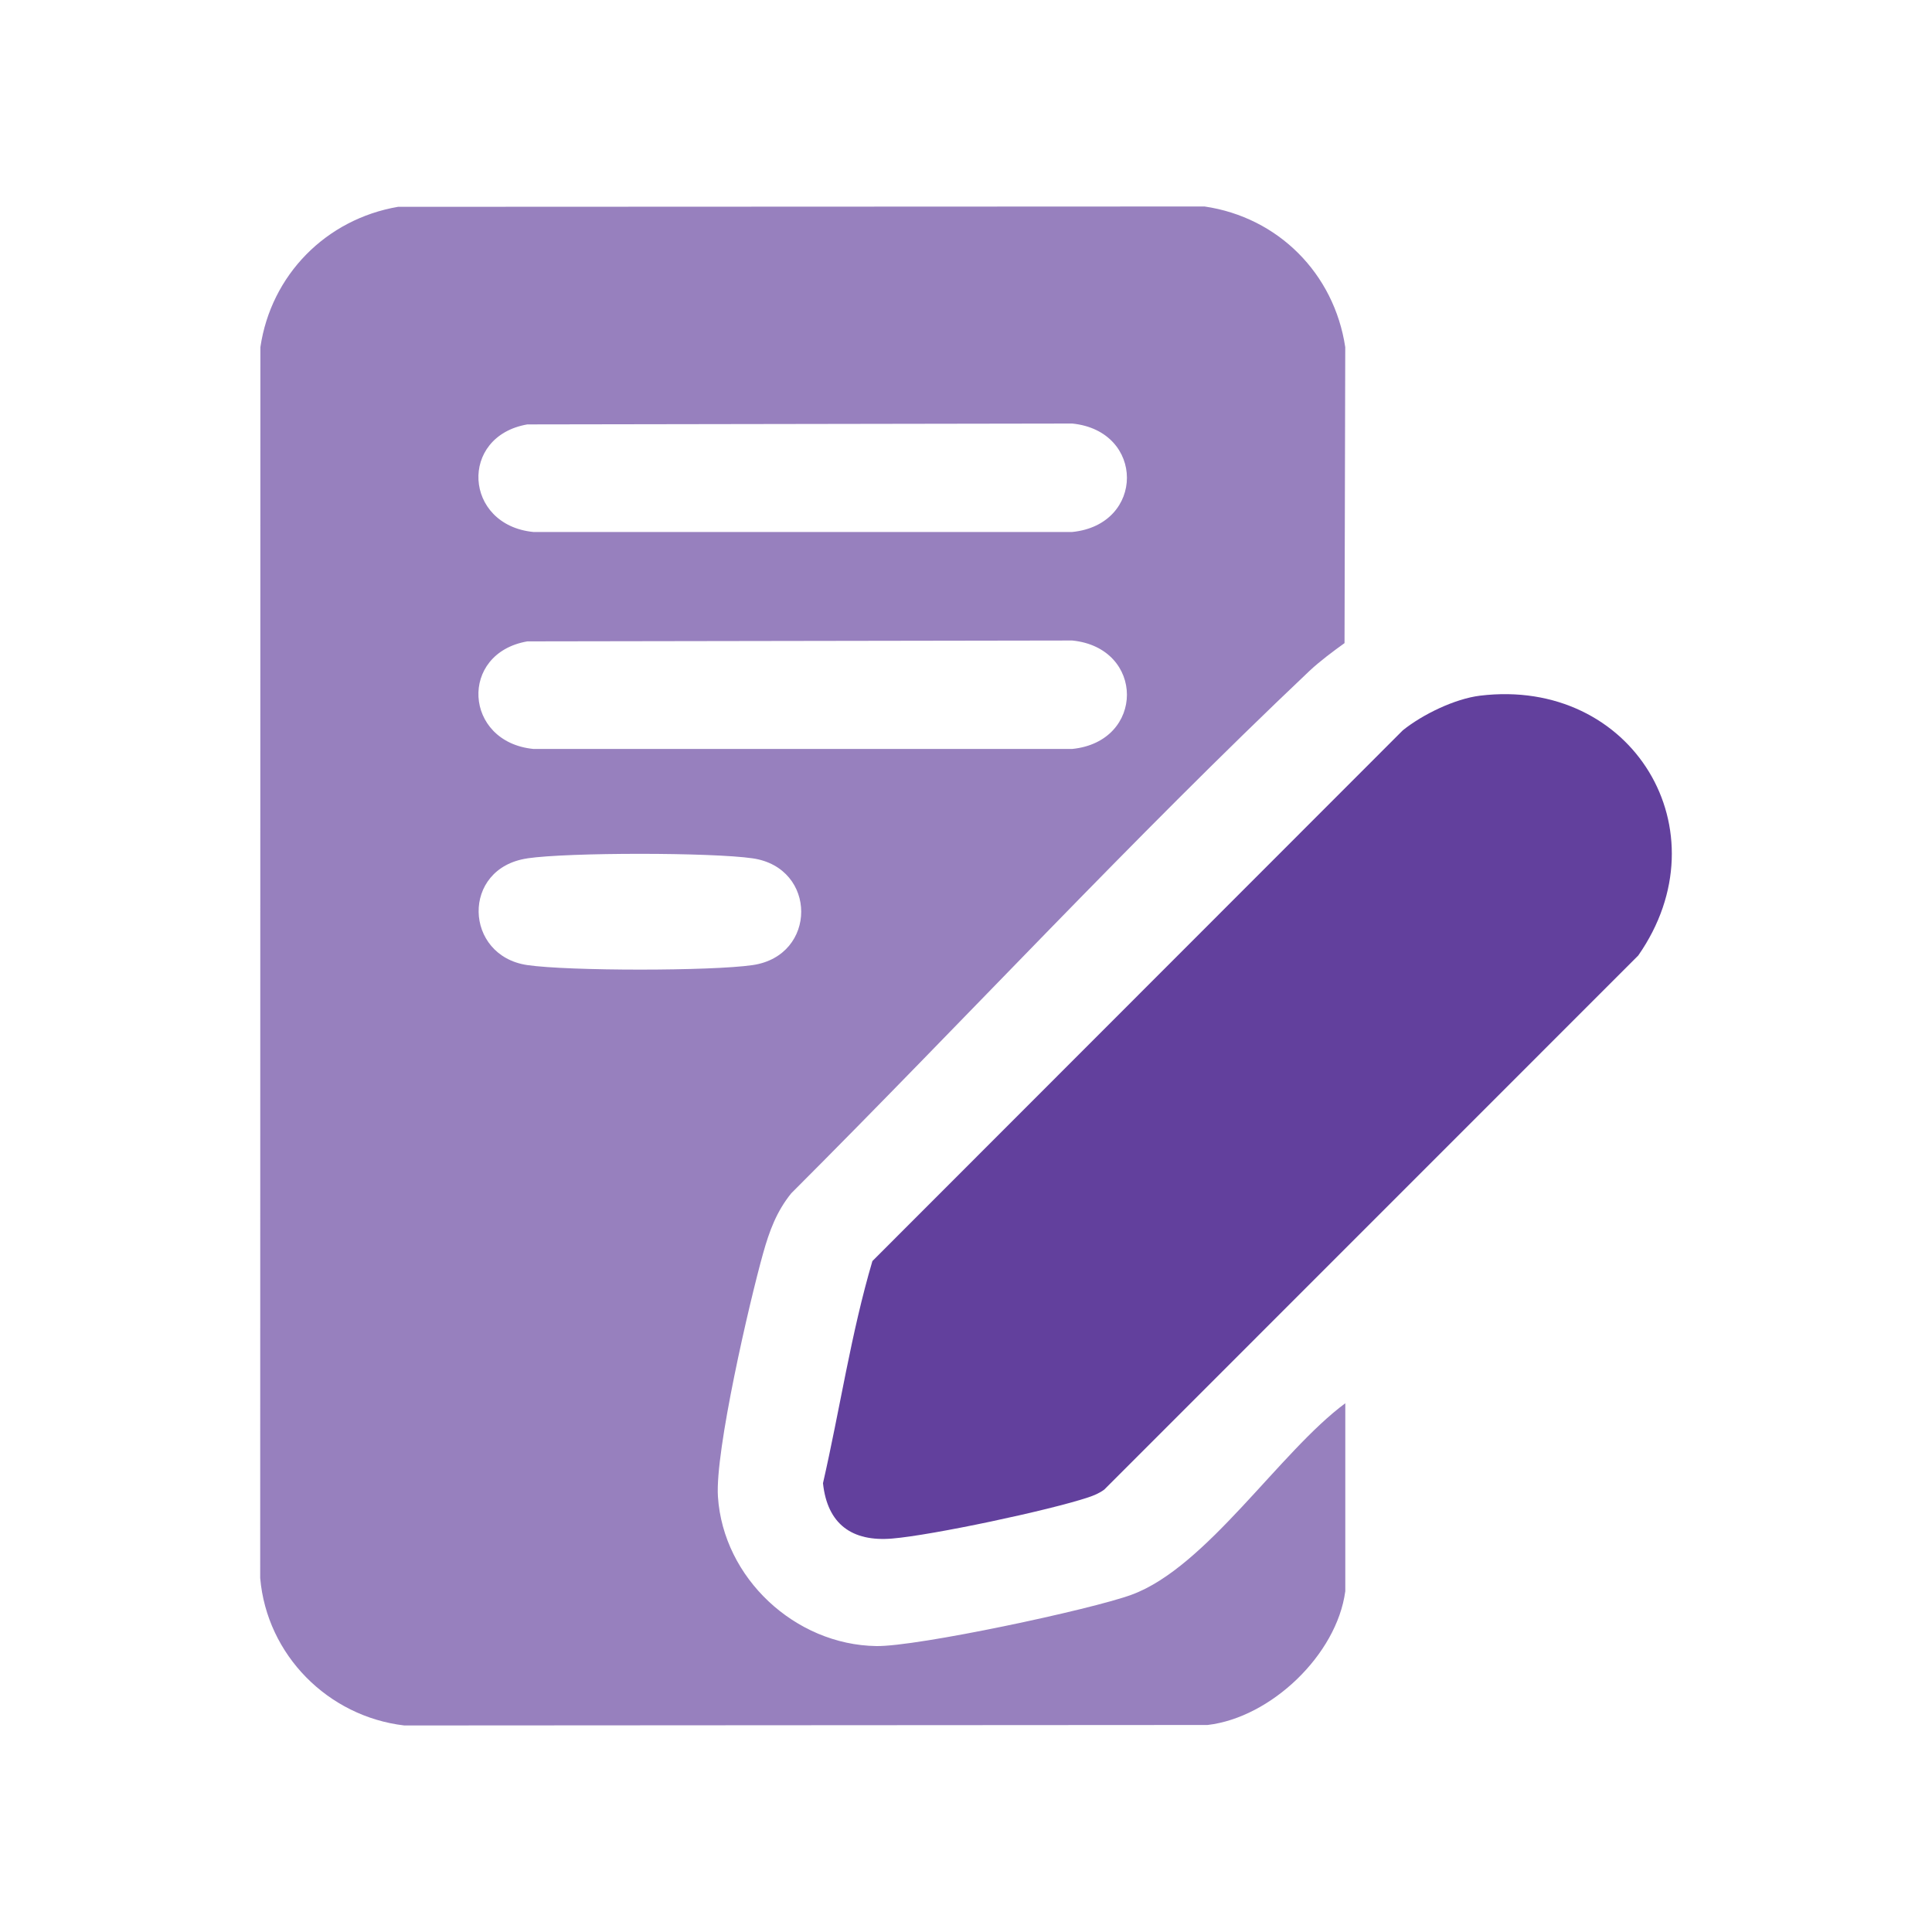
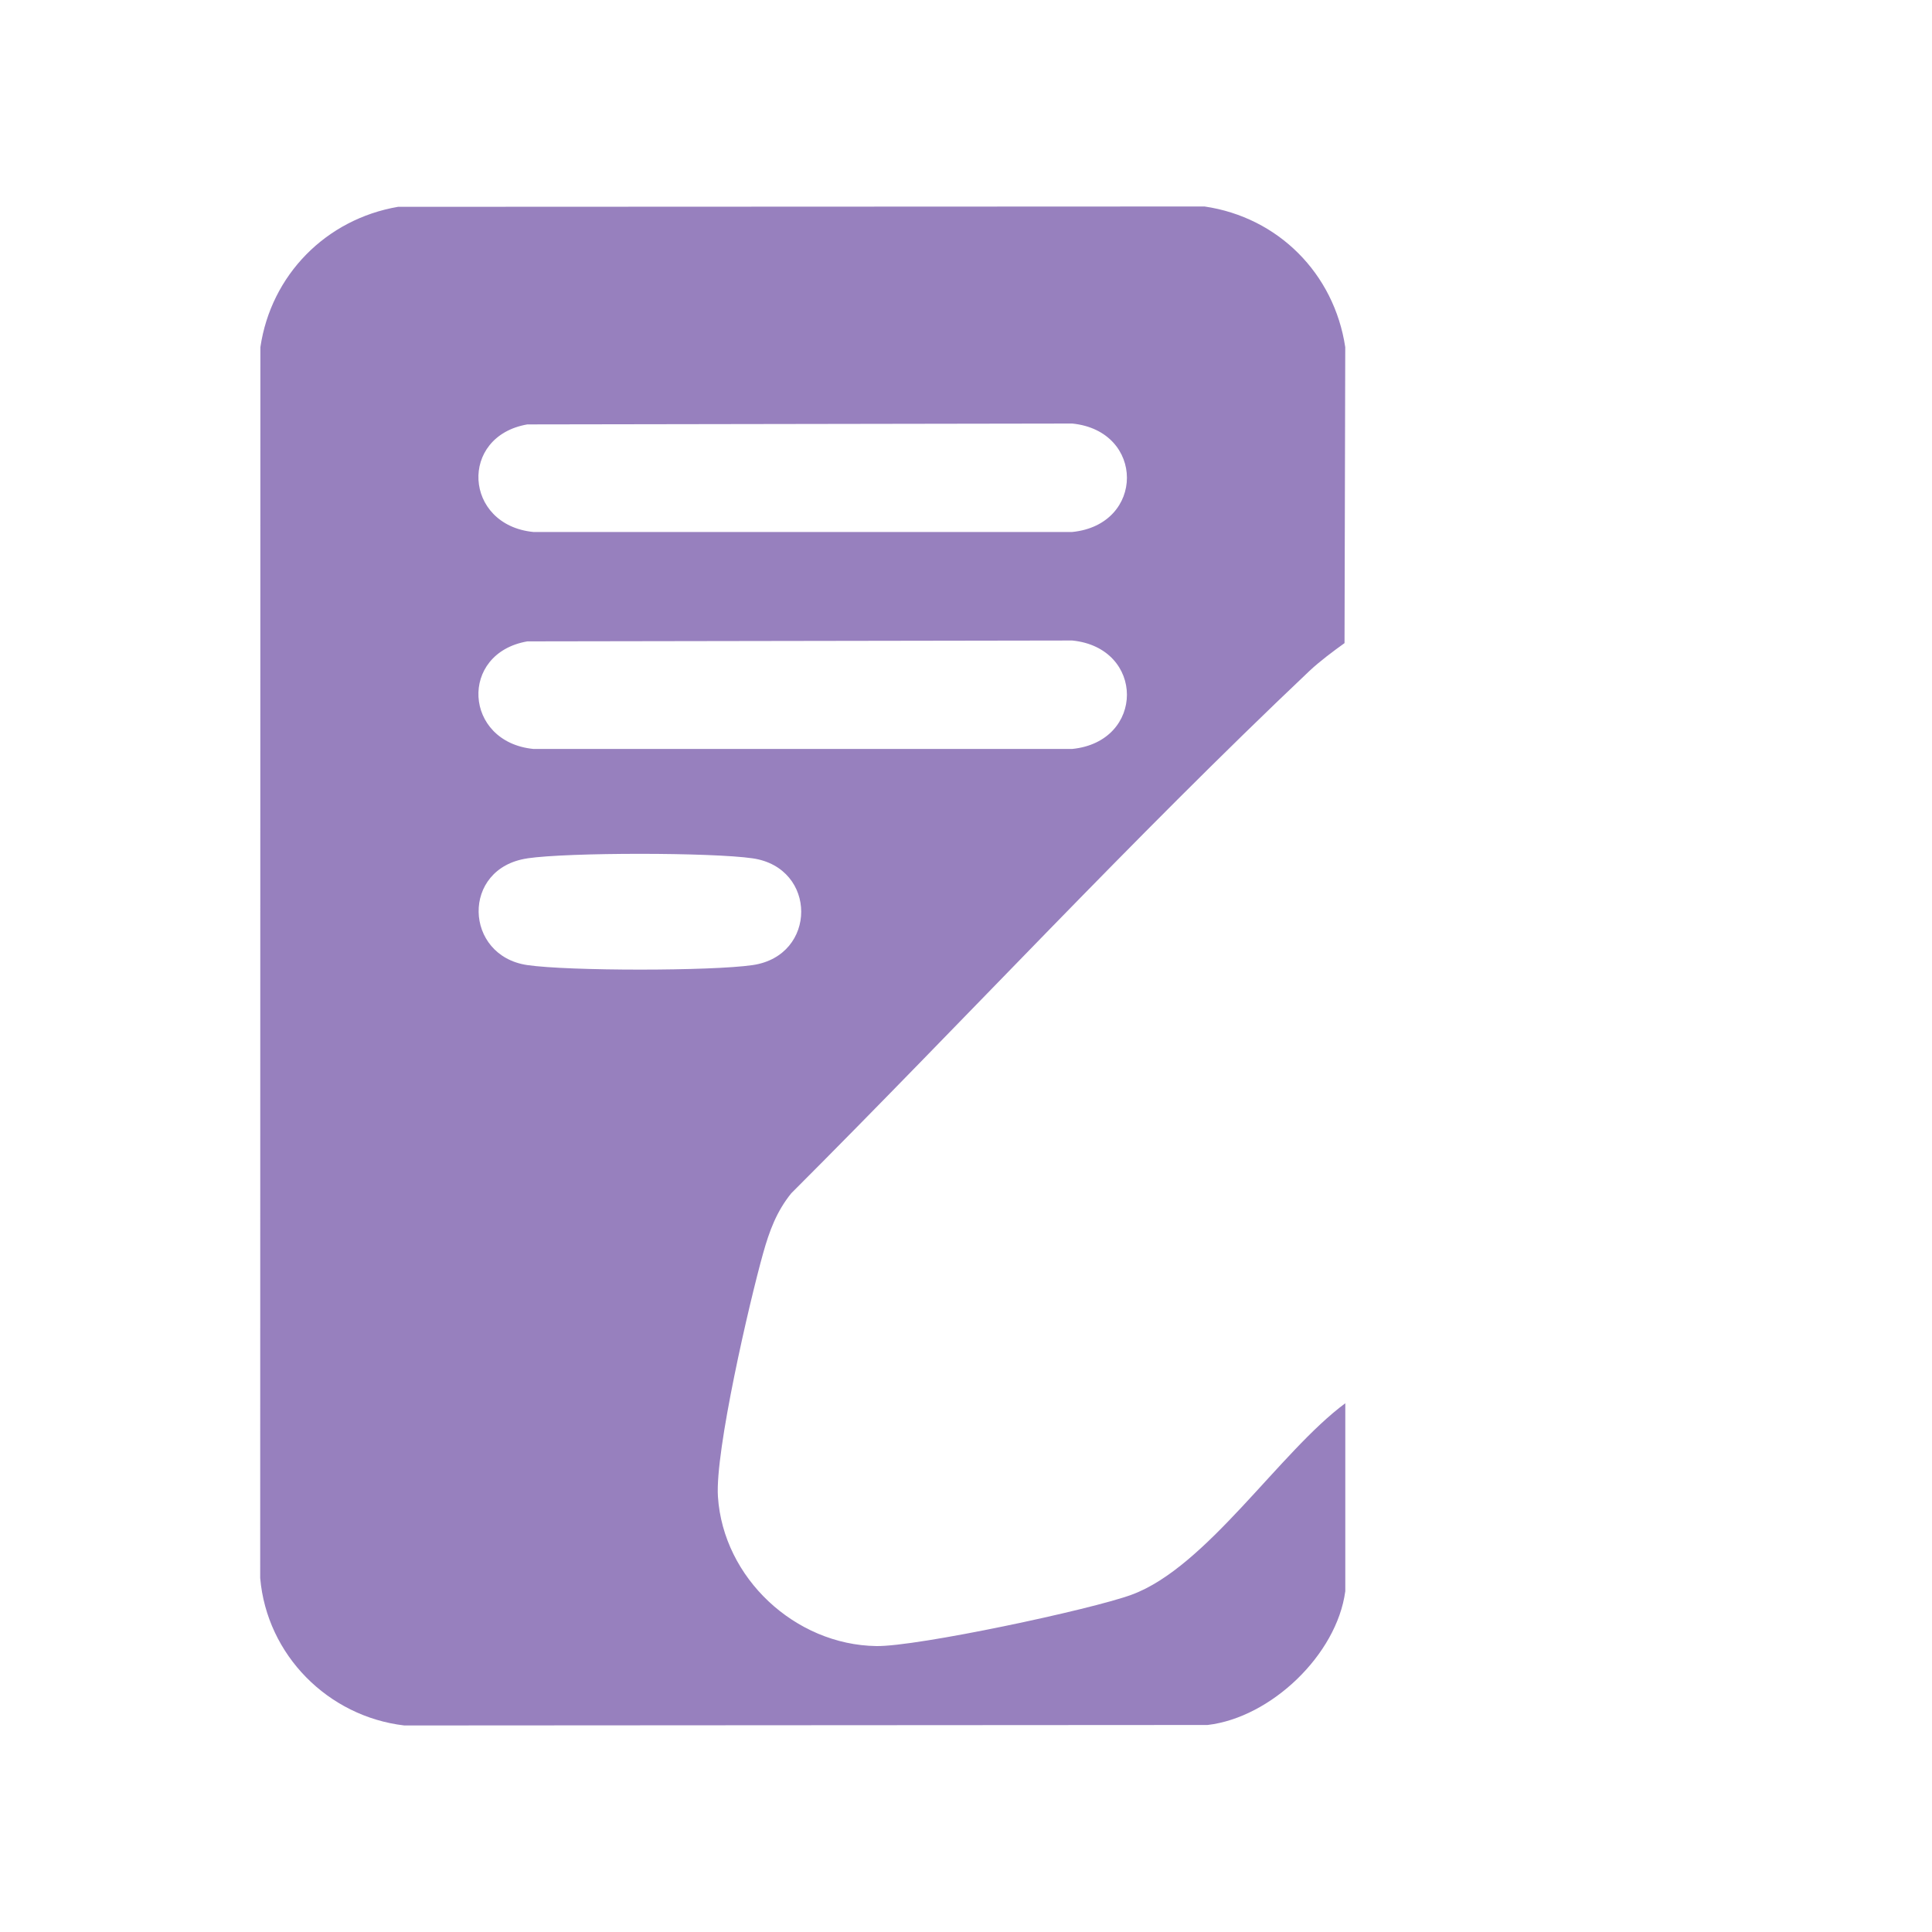
<svg xmlns="http://www.w3.org/2000/svg" version="1.1" id="Layer_1" x="0px" y="0px" viewBox="0 0 400 400" style="enable-background:new 0 0 400 400;" xml:space="preserve">
  <style type="text/css">
	.st0{fill:#62409D;}
	.st1{fill:#DDD5E9;}
	.st2{fill:#B99FE2;}
	.st3{fill:#9780BE;}
</style>
  <g>
    <path class="st3" d="M278.52,329.49c-1.77,13.12-15.4,26.12-28.5,27.65l-166.31,0.1c-15.79-1.85-28.47-14.59-29.84-30.53   l0.04-254.83c2.21-14.97,13.6-26.51,28.5-29.06l166.98-0.07c15.25,2.23,26.84,13.89,29.13,29.13l-0.15,61.27   c-2.33,1.67-5.18,3.8-7.24,5.74c-36.82,34.85-71.5,72.37-107.32,108.18c-3.05,3.78-4.52,7.8-5.82,12.43   c-2.86,10.2-9.97,40.98-9.35,50.36c1.1,16.87,15.98,30.69,32.79,30.94c8.44,0.13,44.41-7.53,52.86-10.63   c15.51-5.69,30.7-29.65,44.24-39.64v38.96L278.52,329.49z M109.18,87.87c-14.21,2.46-13.17,20.82,1.23,22.27H222   c15.09-1.52,15.09-20.93,0-22.45C222,87.69,109.18,87.87,109.18,87.87z M109.18,132.79c-14.21,2.46-13.17,20.82,1.23,22.27H222   c15.09-1.52,15.09-20.93,0-22.45L109.18,132.79z M109.18,177.72c-13.75,2.02-13.14,20.17,0,22.09c8.54,1.25,38.12,1.25,46.66,0   c13.39-1.96,13.39-20.14,0-22.1c-8.51-1.24-38.16-1.25-46.66,0L109.18,177.72z" />
-     <path class="st0" d="M306.44,144.03c31.55-3.82,50.78,27.94,32.74,53.8L228.63,308.4c-1.01,0.75-2.12,1.21-3.31,1.61   c-7.98,2.67-32.28,7.84-40.6,8.53c-8.33,0.7-13.43-2.99-14.33-11.46c3.5-15.29,5.8-30.98,10.23-45.99L290.44,151.2   C294.55,147.9,301.21,144.67,306.44,144.03L306.44,144.03z" />
  </g>
</svg>